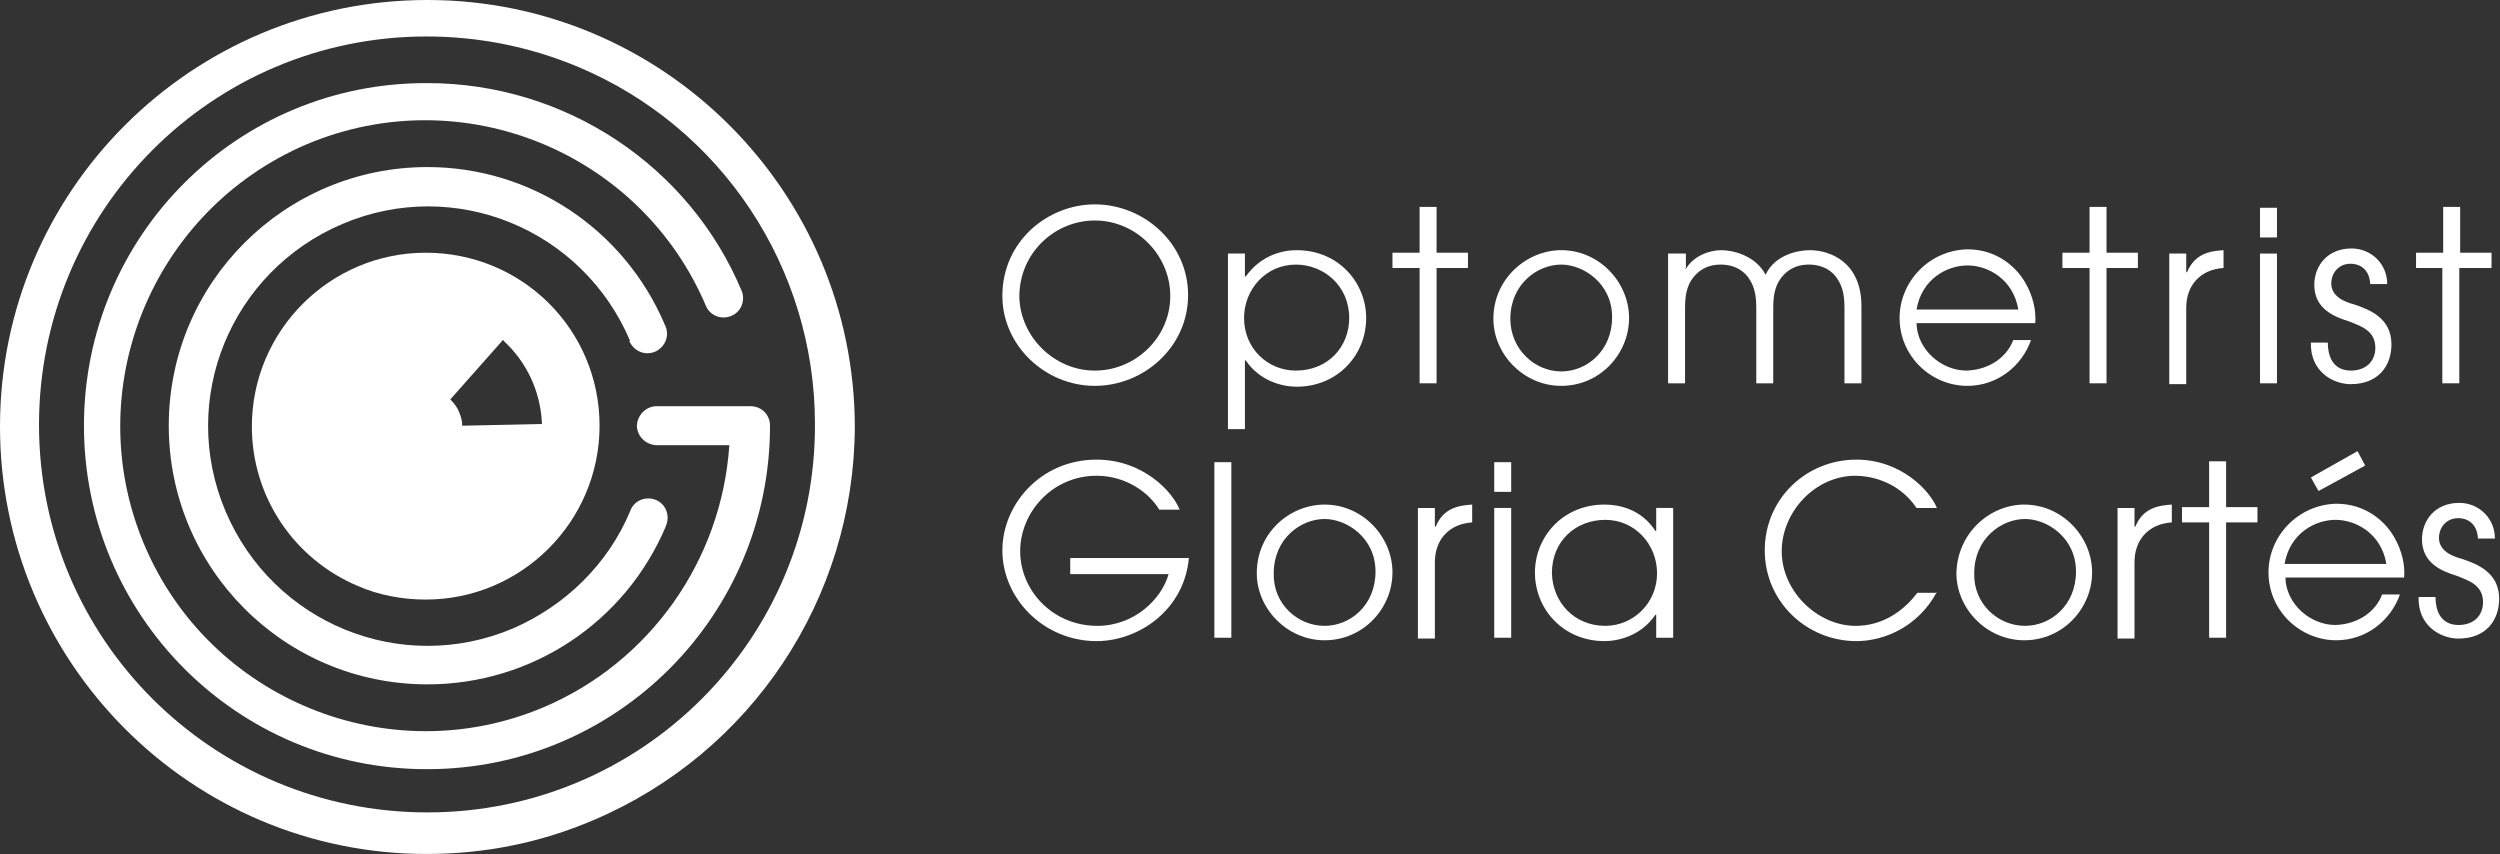
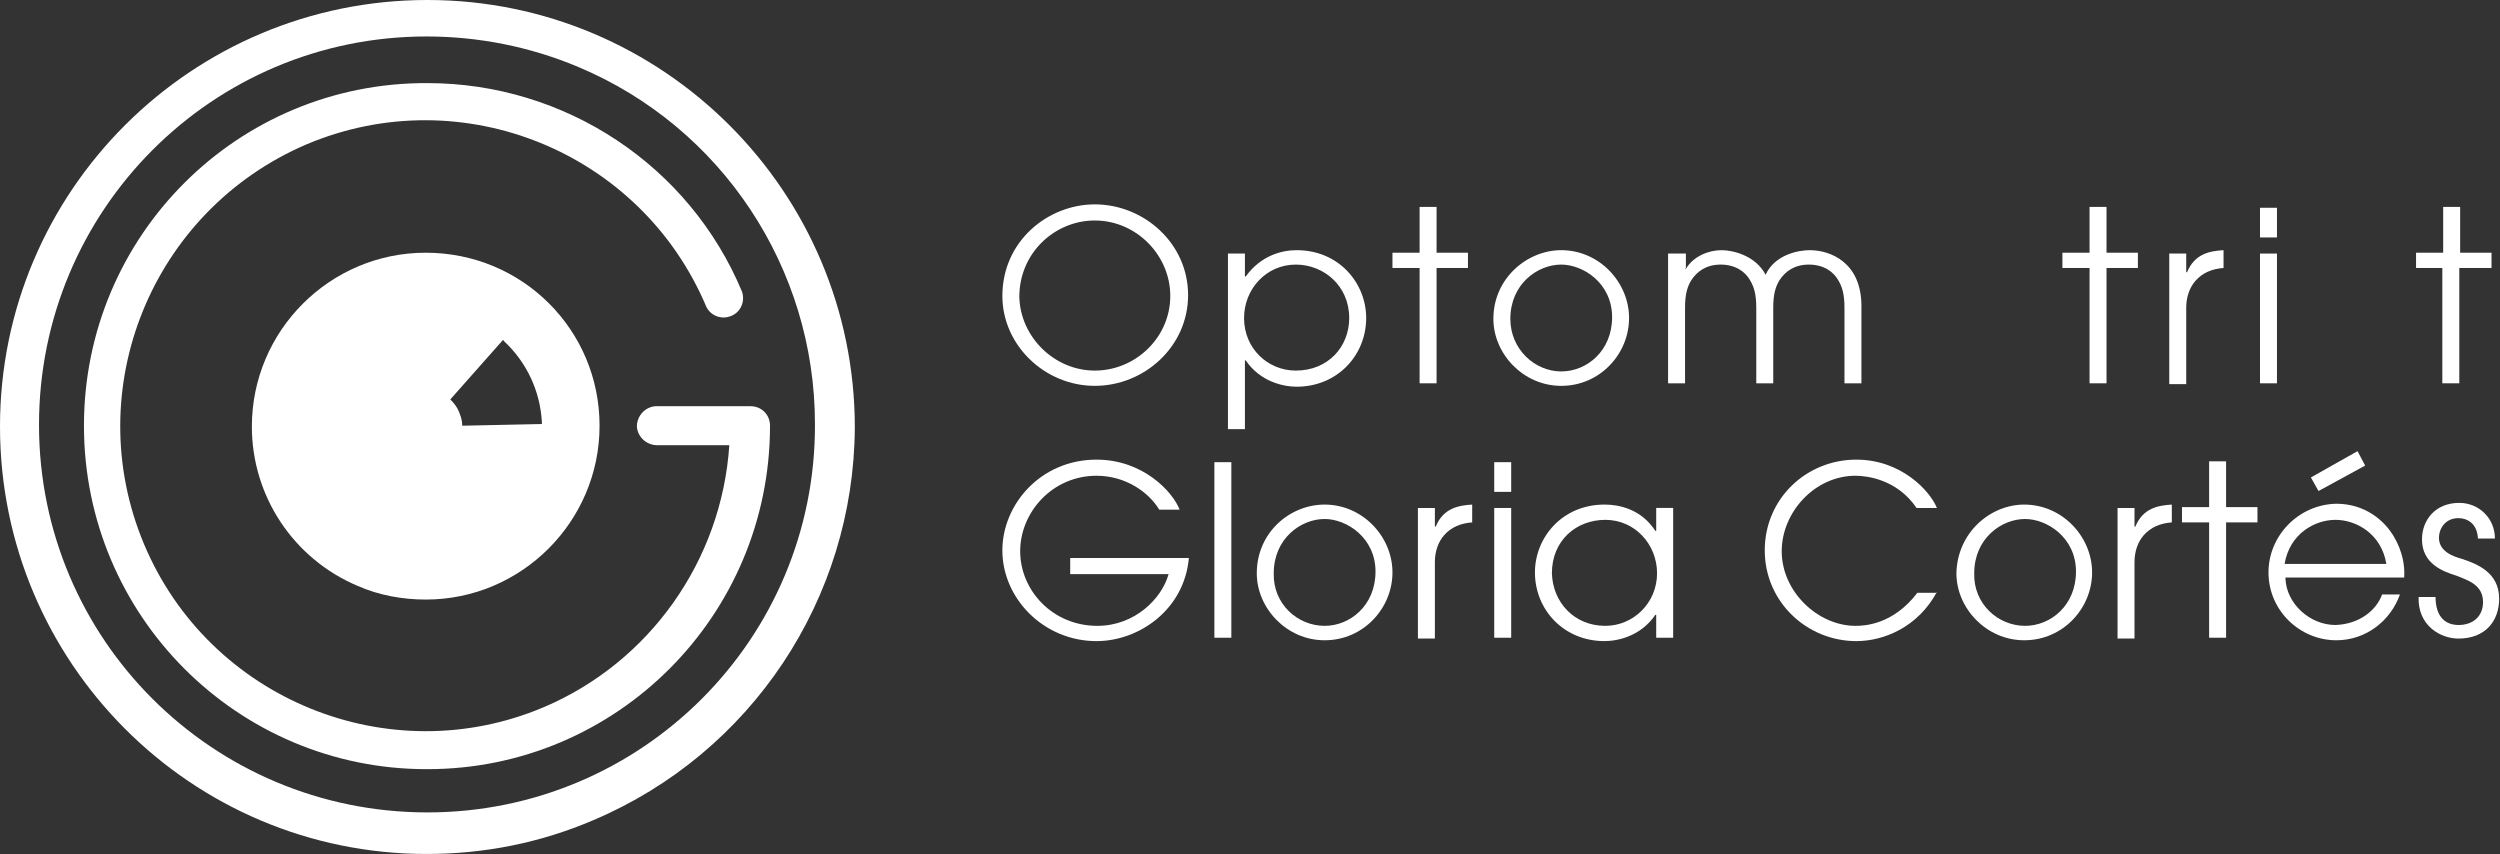
<svg xmlns="http://www.w3.org/2000/svg" version="1.1" id="Layer_1" x="0px" y="0px" viewBox="0 0 294.8 100.7" style="enable-background:new 0 0 294.8 100.7;" xml:space="preserve">
  <rect x="0" y="0" width="294.8" height="100.7" fill="#333333" stroke="none" />
  <style type="text/css">
	.st0{enable-background:new    ;}
	.st1{fill:#FFFFFF;}
</style>
  <g class="st0">
    <path class="st1" d="M129.1,24.1c5.8,0,11,4.6,11,10.7c0,6.1-5.2,10.7-11,10.7c-5.9,0-10.9-4.8-10.9-10.6   C118.2,28.4,123.6,24.1,129.1,24.1z M129.1,43.7c4.8,0,8.9-3.9,8.9-8.8c0-4.8-4-8.9-8.9-8.9c-4.7,0-8.9,3.8-8.9,9   C120.3,39.7,124.3,43.7,129.1,43.7z" />
    <path class="st1" d="M144.8,29.9h2v2.7h0.1c1.8-2.5,4.3-3.1,6-3.1c5,0,8.2,3.9,8.2,8c0,4.4-3.4,8.1-8.2,8.1c-1.6,0-4.3-0.6-6-3.1   h-0.1v8.1h-2V29.9z M152.8,31.2c-3.5,0-6.1,2.9-6.1,6.3c0,3.6,2.8,6.2,6.1,6.2c3.8,0,6.3-2.8,6.3-6.2   C159.1,33.7,156.1,31.2,152.8,31.2z" />
    <path class="st1" d="M167.4,31.6h-3.2v-1.8h3.2v-5.4h2v5.4h3.7v1.8h-3.7v13.6h-2V31.6z" />
    <path class="st1" d="M184.1,29.5c4.5,0,8,3.8,8,8c0,4.2-3.4,8-8,8c-4.5,0-8-3.8-8-7.9C176.1,32.8,180.1,29.5,184.1,29.5z    M184.1,43.8c3,0,6-2.4,6-6.4c0-4-3.4-6.2-6-6.2c-2.8,0-6,2.3-6,6.4C178.1,41.2,181,43.8,184.1,43.8z" />
    <path class="st1" d="M196.8,29.9h2v1.8l-0.1-0.1v0.1h0.1c0.9-1.5,2.7-2.2,4.2-2.2c1.3,0,4,0.6,5.2,2.9c1.1-2.4,3.9-2.9,5.2-2.9   c2.4,0,6.1,1.4,6.1,6.6v9.1h-2v-8.9c0-1.7-0.3-2.5-0.7-3.2c-0.6-1.1-1.8-1.9-3.5-1.9s-2.8,0.8-3.5,1.9c-0.4,0.7-0.7,1.5-0.7,3.2   v8.9h-2v-8.9c0-1.7-0.3-2.5-0.7-3.2c-0.6-1.1-1.8-1.9-3.5-1.9s-2.8,0.8-3.5,1.9c-0.4,0.7-0.7,1.5-0.7,3.2v8.9h-2V29.9z" />
-     <path class="st1" d="M226,38.2c0.1,3,2.9,5.5,5.9,5.5c2.8-0.1,4.8-1.7,5.5-3.6h2.1c-1.1,3.1-4,5.4-7.5,5.4c-4.3,0-8-3.5-8-8   c0-4.3,3.5-8,8-8.1c3.4,0,5.7,2,6.8,3.9c1,1.7,1.3,3.4,1.2,4.8H226z M238,36.5c-0.6-3.6-3.6-5.2-6-5.2c-2.4,0-5.4,1.6-6,5.2H238z" />
    <path class="st1" d="M246.4,31.6h-3.2v-1.8h3.2v-5.4h2v5.4h3.7v1.8h-3.7v13.6h-2V31.6z" />
    <path class="st1" d="M255.8,29.9h2v2.2h0.1c0.9-2.2,2.7-2.5,4.3-2.6v2.1c-1.4,0.1-2.5,0.6-3.3,1.5c-0.7,0.8-1.1,1.9-1.1,3.2v9h-2   V29.9z" />
    <path class="st1" d="M266.5,24.5h2V28h-2V24.5z M266.5,29.9h2v15.3h-2V29.9z" />
-     <path class="st1" d="M274.5,40.6c0.1,2.9,2,3.1,2.7,3.1c1.8,0,2.9-1.1,2.9-2.7c0-2.1-1.9-2.6-3.1-3.1c-1.6-0.5-4.1-1.4-4.1-4.3   c0-2.2,1.5-4.3,4.4-4.3c2.3,0,4.2,1.8,4.2,4.2h-2c-0.1-1.9-1.4-2.4-2.3-2.4c-1.6,0-2.3,1.3-2.3,2.3c0,1.6,1.6,2.2,2.7,2.5   c1.8,0.6,4.4,1.6,4.4,4.7c0,2.6-1.6,4.7-4.8,4.7c-2.1,0-4.8-1.5-4.7-4.9H274.5z" />
    <path class="st1" d="M288.1,31.6h-3.2v-1.8h3.2v-5.4h2v5.4h3.7v1.8H290v13.6h-2V31.6z" />
  </g>
  <g class="st0">
    <path class="st1" d="M140.2,65.7c-0.5,6.2-5.9,9.9-10.9,9.9c-6.2,0-11.1-5-11.1-10.7c0-5.4,4.5-10.7,11.1-10.7c5.5,0,9,3.8,9.8,5.9   h-2.4c-1.2-2-3.9-4-7.4-4c-5.2,0-9,4.3-9,8.9s3.8,8.8,9.1,8.8c4.4,0,7.6-3.2,8.4-6.1h-11.6v-1.9H140.2z" />
    <path class="st1" d="M143.2,54.5h2v20.7h-2V54.5z" />
    <path class="st1" d="M156.2,59.5c4.5,0,8,3.8,8,8c0,4.2-3.4,8-8,8c-4.5,0-8-3.8-8-7.9C148.2,62.8,152.1,59.5,156.2,59.5z    M156.2,73.8c3,0,6-2.4,6-6.4c0-4-3.4-6.2-6-6.2c-2.8,0-6,2.3-6,6.4C150.1,71.2,153,73.8,156.2,73.8z" />
    <path class="st1" d="M167.2,59.9h2v2.2h0.1c0.9-2.2,2.7-2.5,4.3-2.6v2.1c-1.4,0.1-2.5,0.6-3.3,1.5c-0.7,0.8-1.1,1.9-1.1,3.2v9h-2   V59.9z" />
    <path class="st1" d="M176.2,54.5h2V58h-2V54.5z M176.2,59.9h2v15.3h-2V59.9z" />
    <path class="st1" d="M197.3,75.2h-2v-2.7h-0.1c-1.7,2.5-4.4,3.1-6,3.1c-4.8,0-8.2-3.7-8.2-8.1c0-4.1,3.2-8,8.2-8   c1.7,0,4.3,0.5,6,3.1h0.1v-2.7h2V75.2z M189.3,73.8c3.3,0,6.1-2.7,6.1-6.2c0-3.4-2.6-6.3-6.1-6.3c-3.4,0-6.3,2.4-6.3,6.3   C183.1,71,185.6,73.8,189.3,73.8z" />
    <path class="st1" d="M228.4,69.8c-2.2,4.1-6.2,5.8-9.5,5.8c-5.8,0-10.8-4.6-10.8-10.7s4.9-10.7,10.8-10.7c5.3,0,8.7,3.7,9.5,5.7   H226c-2.3-3.4-5.9-3.8-7.2-3.8c-4.8,0-8.7,4.3-8.7,8.9c0,4.8,4.3,8.8,8.7,8.8c1,0,4.4-0.1,7.3-3.9H228.4z" />
    <path class="st1" d="M238.7,59.5c4.5,0,8,3.8,8,8c0,4.2-3.4,8-8,8c-4.5,0-8-3.8-8-7.9C230.8,62.8,234.7,59.5,238.7,59.5z    M238.8,73.8c3,0,6-2.4,6-6.4c0-4-3.4-6.2-6-6.2c-2.8,0-6,2.3-6,6.4C232.7,71.2,235.6,73.8,238.8,73.8z" />
    <path class="st1" d="M249.7,59.9h2v2.2h0.1c0.9-2.2,2.7-2.5,4.3-2.6v2.1c-1.4,0.1-2.5,0.6-3.3,1.5c-0.7,0.8-1.1,1.9-1.1,3.2v9h-2   V59.9z" />
    <path class="st1" d="M260.5,61.6h-3.2v-1.8h3.2v-5.4h2v5.4h3.7v1.8h-3.7v13.6h-2V61.6z" />
    <path class="st1" d="M269.5,68.2c0.1,3,2.9,5.5,5.9,5.5c2.8-0.1,4.8-1.7,5.5-3.6h2.1c-1.1,3.1-4,5.4-7.5,5.4c-4.3,0-8-3.5-8-8   c0-4.3,3.5-8,8-8.1c3.4,0,5.7,2,6.8,3.9c1,1.7,1.3,3.4,1.2,4.8H269.5z M281.4,66.5c-0.6-3.6-3.6-5.2-6-5.2c-2.4,0-5.4,1.6-6,5.2   H281.4z M278,53.2l0.9,1.7l-5.5,3l-0.9-1.6L278,53.2z" />
    <path class="st1" d="M287.2,70.6c0.1,2.9,2,3.1,2.7,3.1c1.8,0,2.9-1.1,2.9-2.7c0-2.1-1.9-2.6-3.1-3.1c-1.6-0.5-4.1-1.4-4.1-4.3   c0-2.2,1.5-4.3,4.4-4.3c2.3,0,4.2,1.8,4.2,4.2h-2c-0.1-1.9-1.4-2.4-2.3-2.4c-1.6,0-2.3,1.3-2.3,2.3c0,1.6,1.6,2.2,2.7,2.5   c1.8,0.6,4.4,1.6,4.4,4.7c0,2.6-1.6,4.7-4.8,4.7c-2.1,0-4.8-1.5-4.7-4.9H287.2z" />
  </g>
  <path class="st1" d="M50.4,0C22.6,0,0,22.5,0,50.3s22.5,50.4,50.3,50.4c6.8,0,13.4-1.3,19.7-4c18.6-7.9,30.7-26.1,30.8-46.3  C100.8,22.6,78.2,0,50.4,0z M50.4,95.8c-25.3,0-45.8-20.4-45.8-45.7C4.6,24.8,25,4.3,50.3,4.3v0c6.1,0,12.2,1.2,17.9,3.6  C85.1,15,96.1,31.6,96.1,50C96.2,75.3,75.7,95.8,50.4,95.8z" />
  <path class="st1" d="M50.2,29.8c-11.3,0-20.5,9.2-20.5,20.5c0,8.2,4.9,15.6,12.5,18.8c2.5,1.1,5.3,1.6,8,1.6  c11.3,0,20.5-9.2,20.5-20.5C70.7,38.9,61.6,29.8,50.2,29.8z M63.9,50l-9.4,0.2c0,0,0-0.1,0-0.1c0-0.6-0.2-1.1-0.4-1.6  c-0.2-0.5-0.6-1-1-1.4c0,0,0,0,0,0l6.2-7c0,0,0.1,0,0.1,0.1c2.7,2.5,4.3,5.9,4.5,9.6C63.9,49.8,63.9,49.9,63.9,50z" />
  <path class="st1" d="M50.4,9.8C28,9.7,9.9,27.8,9.9,50.2s18.1,40.5,40.4,40.5l0,0c0,0,0,0,0.1,0c22.3,0,40.4-18.1,40.4-40.5  c0-1.3-1-2.3-2.3-2.3H77.6c-0.1,0-0.2,0-0.3,0c-1.3,0.1-2.2,1.2-2.2,2.4c0.1,1.3,1.2,2.2,2.4,2.2h8.5c-0.9,13.6-9.4,25.6-21.9,30.9  C45.9,91.1,24.7,82.5,17,64.2C9.3,45.9,17.9,24.8,36.2,17c18.3-7.7,39.4,0.9,47.1,19.2c0.5,1,1.7,1.5,2.8,1.1  c1.2-0.4,1.8-1.7,1.4-2.9C81.3,19.5,66.6,9.8,50.4,9.8z" />
-   <path class="st1" d="M74.3,40.4c0.6,1.1,1.9,1.6,3.1,1c1.1-0.6,1.6-1.9,1-3.1c-4.8-11.3-15.8-18.6-28-18.6  c-16.8,0-30.5,13.6-30.5,30.5c0,16.8,13.6,30.5,30.5,30.5c12.3,0,23.3-7.3,28.1-18.6c0-0.1,0.1-0.2,0.1-0.3c0.4-1.2-0.2-2.5-1.4-2.9  s-2.5,0.2-2.9,1.4c-2.6,6.2-7.6,11.1-13.8,13.8c-13.2,5.6-28.3-0.6-33.9-13.8c-5.6-13.2,0.6-28.3,13.8-33.9  c13.2-5.6,28.3,0.6,33.9,13.8C74.2,40.2,74.2,40.3,74.3,40.4z" />
</svg>